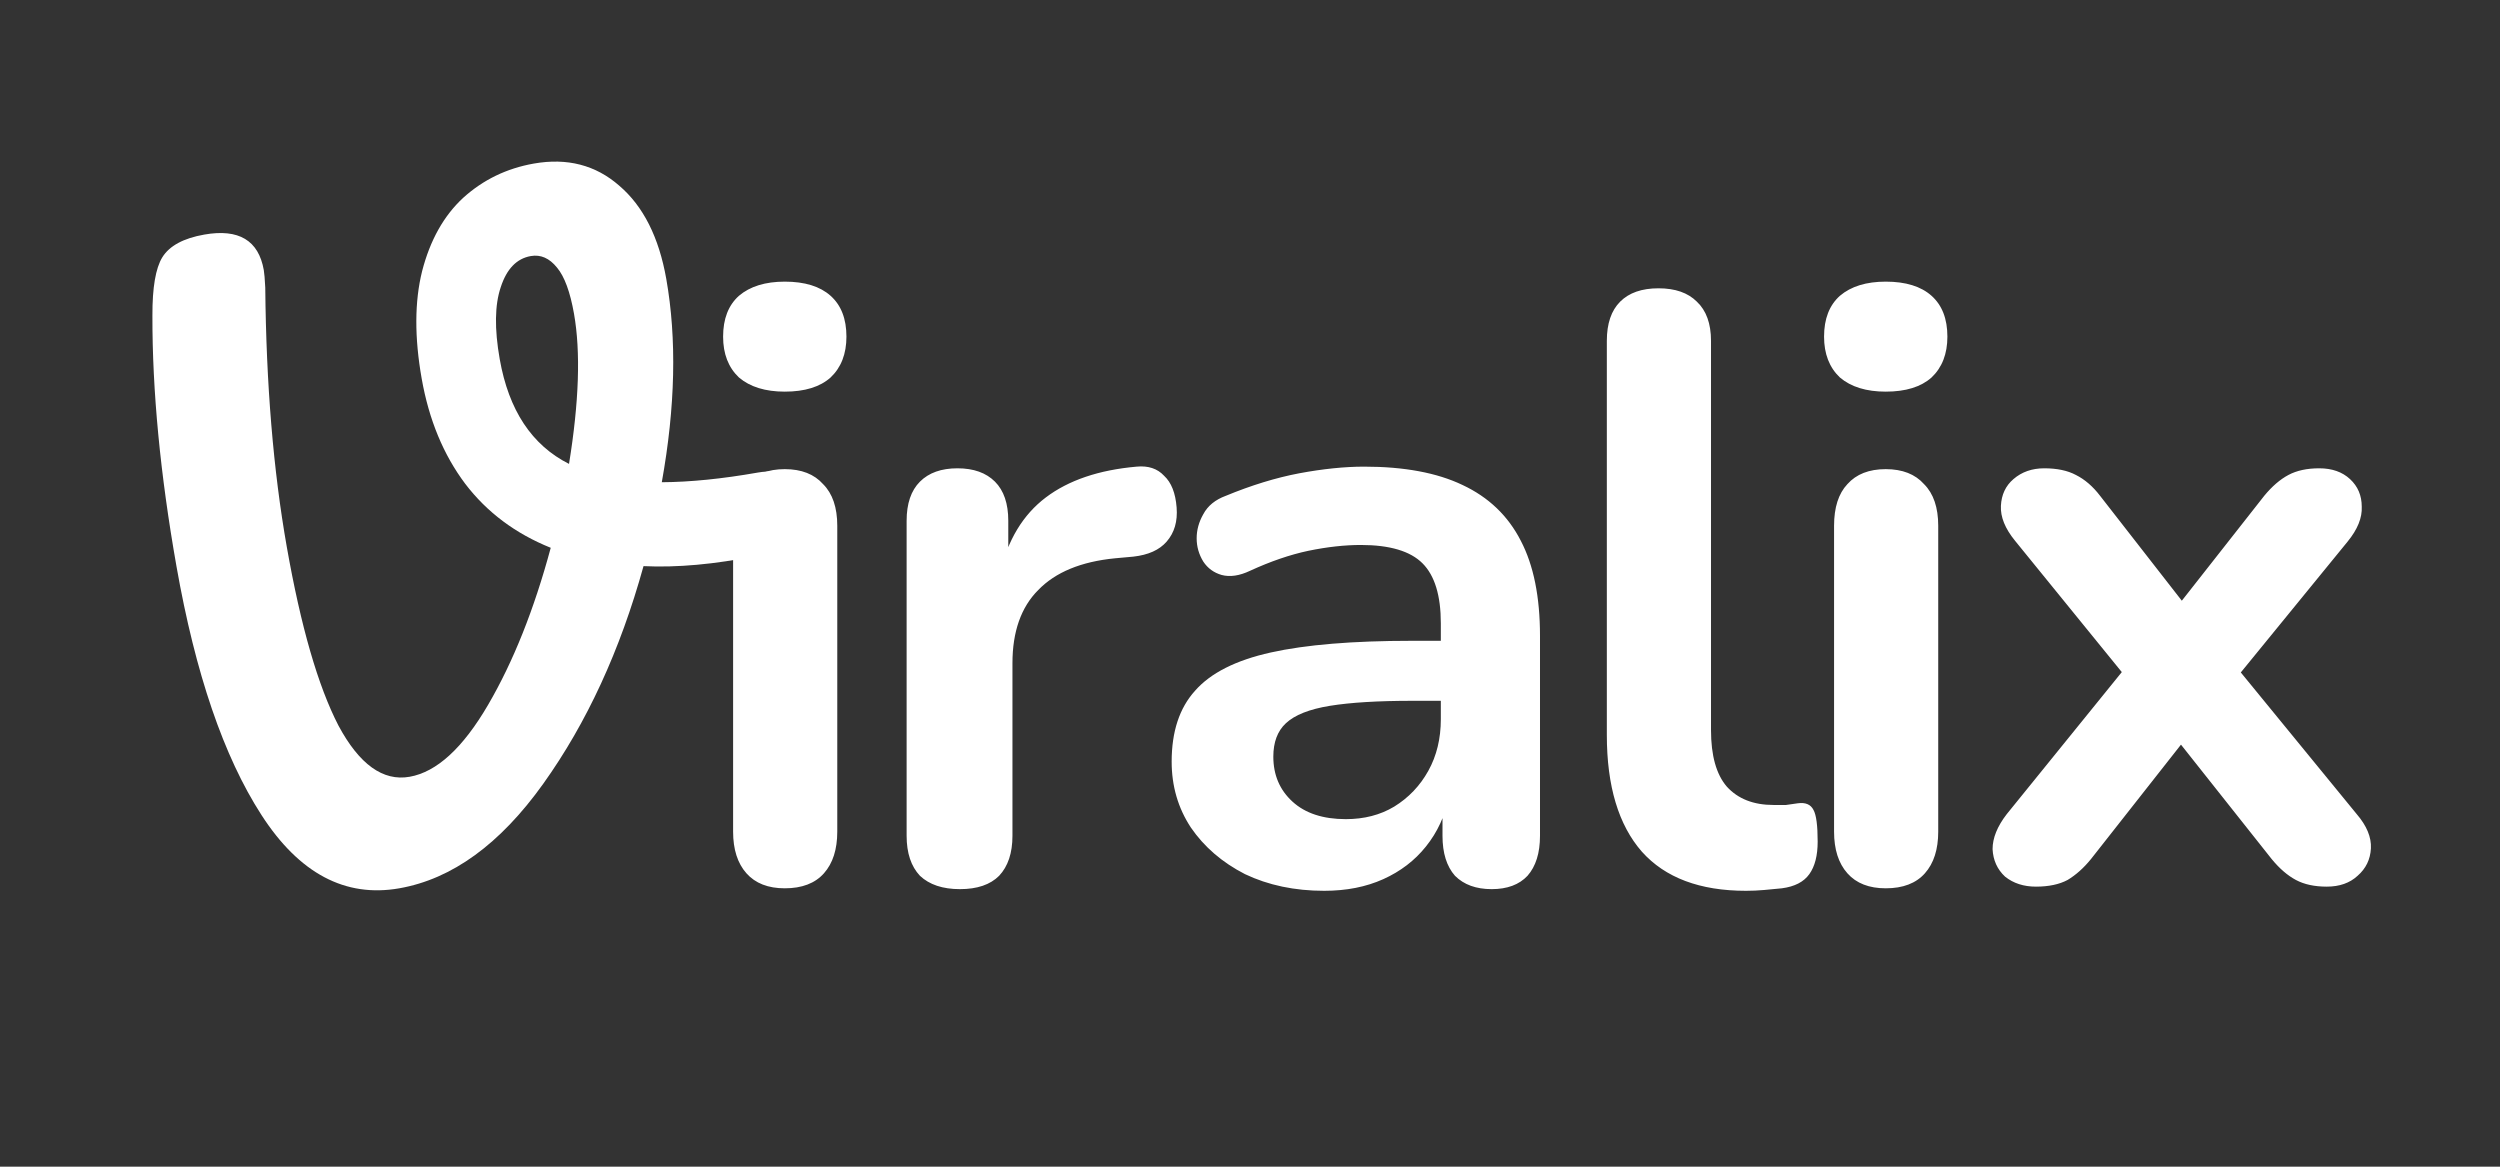
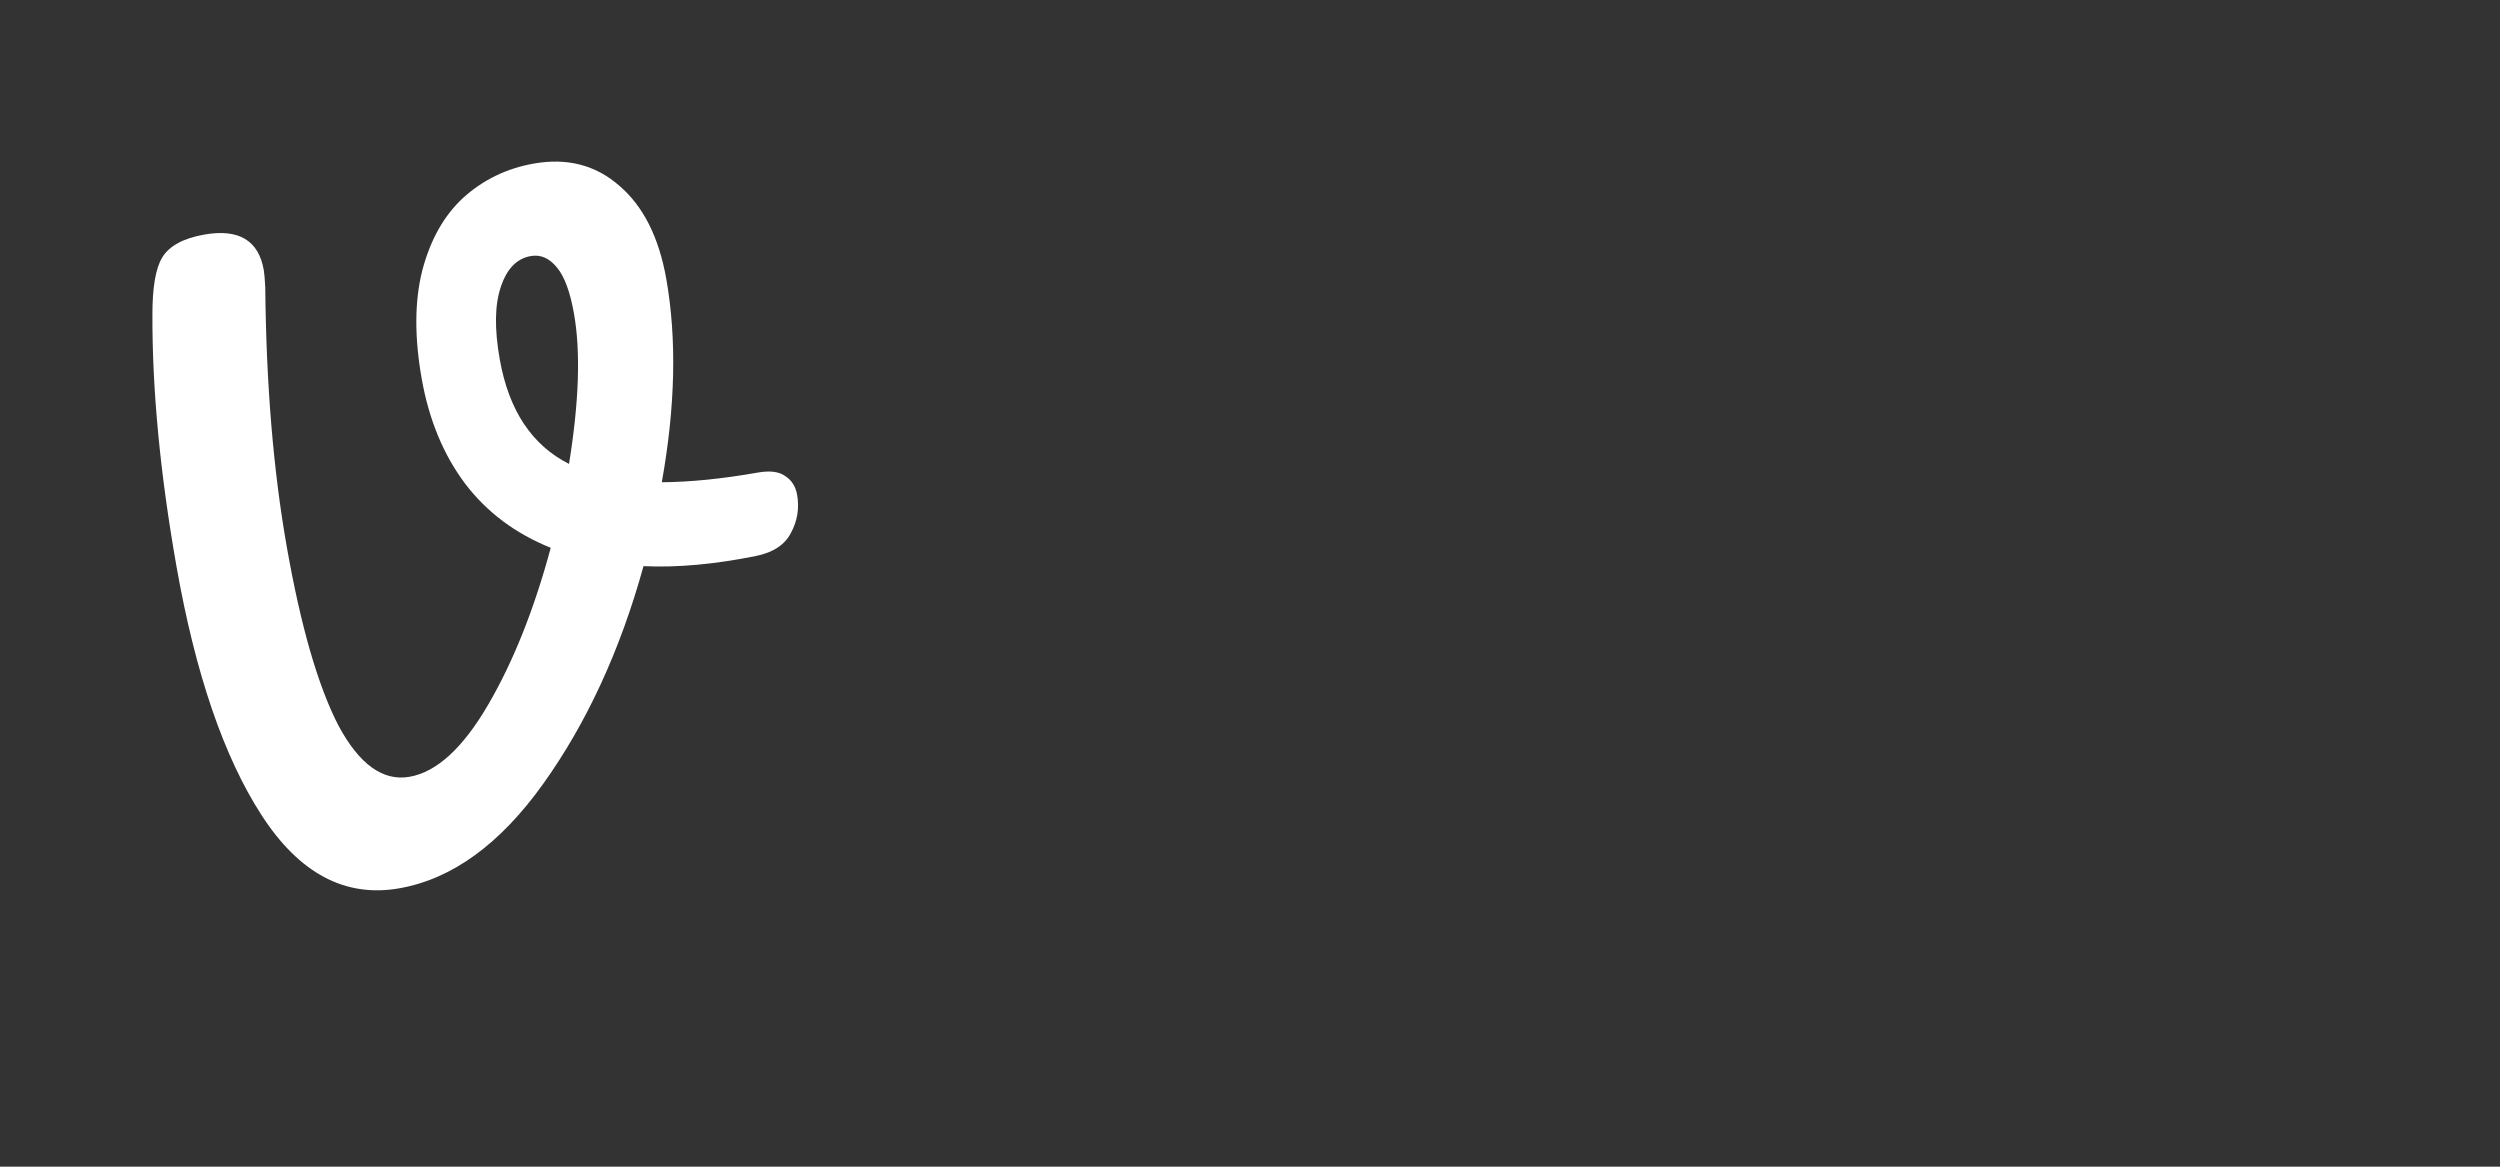
<svg xmlns="http://www.w3.org/2000/svg" width="900" height="420" viewBox="0 0 900 420" fill="none">
  <rect x="0" y="0" width="900" height="420" fill="#333333" stroke="none" />
-   <path d="M282.518 319.79C276.518 319.79 271.918 317.99 268.718 314.39C265.518 310.79 263.918 305.79 263.918 299.39V189.29C263.918 182.69 265.518 177.69 268.718 174.29C271.918 170.69 276.518 168.89 282.518 168.89C288.518 168.89 293.118 170.69 296.318 174.29C299.718 177.69 301.418 182.69 301.418 189.29V299.39C301.418 305.79 299.818 310.79 296.618 314.39C293.418 317.99 288.718 319.79 282.518 319.79ZM282.518 140.99C275.518 140.99 270.018 139.29 266.018 135.89C262.218 132.29 260.318 127.39 260.318 121.19C260.318 114.79 262.218 109.89 266.018 106.49C270.018 103.09 275.518 101.39 282.518 101.39C289.718 101.39 295.218 103.09 299.018 106.49C302.818 109.89 304.718 114.79 304.718 121.19C304.718 127.39 302.818 132.29 299.018 135.89C295.218 139.29 289.718 140.99 282.518 140.99ZM345.583 320.09C339.383 320.09 334.583 318.49 331.183 315.29C327.983 311.89 326.383 307.09 326.383 300.89V187.49C326.383 181.29 327.983 176.59 331.183 173.39C334.383 170.19 338.883 168.59 344.683 168.59C350.483 168.59 354.983 170.19 358.183 173.39C361.383 176.59 362.983 181.29 362.983 187.49V206.39H359.983C362.783 194.39 368.283 185.29 376.483 179.09C384.683 172.89 395.583 169.19 409.183 167.99C413.383 167.59 416.683 168.69 419.083 171.29C421.683 173.69 423.183 177.49 423.583 182.69C423.983 187.69 422.783 191.79 419.983 194.99C417.383 197.99 413.383 199.79 407.983 200.39L401.383 200.99C389.183 202.19 379.983 205.99 373.783 212.39C367.583 218.59 364.483 227.39 364.483 238.79V300.89C364.483 307.09 362.883 311.89 359.683 315.29C356.483 318.49 351.783 320.09 345.583 320.09ZM476.698 320.69C466.098 320.69 456.598 318.69 448.198 314.69C439.998 310.49 433.498 304.89 428.698 297.89C424.098 290.89 421.798 282.99 421.798 274.19C421.798 263.39 424.598 254.89 430.198 248.69C435.798 242.29 444.898 237.69 457.498 234.89C470.098 232.09 486.998 230.69 508.198 230.69H523.198V252.29H508.498C496.098 252.29 486.198 252.89 478.798 254.09C471.398 255.29 466.098 257.39 462.898 260.39C459.898 263.19 458.398 267.19 458.398 272.39C458.398 278.99 460.698 284.39 465.298 288.59C469.898 292.79 476.298 294.89 484.498 294.89C491.098 294.89 496.898 293.39 501.898 290.39C507.098 287.19 511.198 282.89 514.198 277.49C517.198 272.09 518.698 265.89 518.698 258.89V224.39C518.698 214.39 516.498 207.19 512.098 202.79C507.698 198.39 500.298 196.19 489.898 196.19C484.098 196.19 477.798 196.89 470.998 198.29C464.398 199.69 457.398 202.09 449.998 205.49C446.198 207.29 442.798 207.79 439.798 206.99C436.998 206.19 434.798 204.59 433.198 202.19C431.598 199.59 430.798 196.79 430.798 193.79C430.798 190.79 431.598 187.89 433.198 185.09C434.798 182.09 437.498 179.89 441.298 178.49C450.498 174.69 459.298 171.99 467.698 170.39C476.298 168.79 484.098 167.99 491.098 167.99C505.498 167.99 517.298 170.19 526.498 174.59C535.898 178.99 542.898 185.69 547.498 194.69C552.098 203.49 554.398 214.89 554.398 228.89V300.89C554.398 307.09 552.898 311.89 549.898 315.29C546.898 318.49 542.598 320.09 536.998 320.09C531.398 320.09 526.998 318.49 523.798 315.29C520.798 311.89 519.298 307.09 519.298 300.89V286.49H521.698C520.298 293.49 517.498 299.59 513.298 304.79C509.298 309.79 504.198 313.69 497.998 316.49C491.798 319.29 484.698 320.69 476.698 320.69ZM628.561 320.69C611.961 320.69 599.461 315.99 591.061 306.59C582.661 296.99 578.461 282.99 578.461 264.59V122.69C578.461 116.49 580.061 111.79 583.261 108.59C586.461 105.39 591.061 103.79 597.061 103.79C603.061 103.79 607.661 105.39 610.861 108.59C614.261 111.79 615.961 116.49 615.961 122.69V262.79C615.961 271.99 617.861 278.79 621.661 283.19C625.661 287.59 631.261 289.79 638.461 289.79C640.061 289.79 641.561 289.79 642.961 289.79C644.361 289.59 645.761 289.39 647.161 289.19C649.961 288.79 651.861 289.59 652.861 291.59C653.861 293.39 654.361 297.19 654.361 302.99C654.361 307.99 653.361 311.89 651.361 314.69C649.361 317.49 646.061 319.19 641.461 319.79C639.461 319.99 637.361 320.19 635.161 320.39C632.961 320.59 630.761 320.69 628.561 320.69ZM678.862 319.79C672.862 319.79 668.262 317.99 665.062 314.39C661.862 310.79 660.262 305.79 660.262 299.39V189.29C660.262 182.69 661.862 177.69 665.062 174.29C668.262 170.69 672.862 168.89 678.862 168.89C684.862 168.89 689.462 170.69 692.662 174.29C696.062 177.69 697.762 182.69 697.762 189.29V299.39C697.762 305.79 696.162 310.79 692.962 314.39C689.762 317.99 685.062 319.79 678.862 319.79ZM678.862 140.99C671.862 140.99 666.362 139.29 662.362 135.89C658.562 132.29 656.662 127.39 656.662 121.19C656.662 114.79 658.562 109.89 662.362 106.49C666.362 103.09 671.862 101.39 678.862 101.39C686.062 101.39 691.562 103.09 695.362 106.49C699.162 109.89 701.062 114.79 701.062 121.19C701.062 127.39 699.162 132.29 695.362 135.89C691.562 139.29 686.062 140.99 678.862 140.99ZM732.927 319.19C728.527 319.19 724.827 317.99 721.827 315.59C719.027 312.99 717.527 309.69 717.327 305.69C717.327 301.69 719.027 297.49 722.427 293.09L771.027 233.09V250.79L725.427 194.69C721.827 190.29 720.127 186.09 720.327 182.09C720.527 178.09 722.027 174.89 724.827 172.49C727.827 169.89 731.527 168.59 735.927 168.59C740.527 168.59 744.327 169.39 747.327 170.99C750.527 172.59 753.427 175.09 756.027 178.49L792.027 224.69H778.827L815.127 178.49C817.927 175.09 820.827 172.59 823.827 170.99C826.827 169.39 830.527 168.59 834.927 168.59C839.527 168.59 843.227 169.89 846.027 172.49C848.827 175.09 850.227 178.39 850.227 182.39C850.427 186.39 848.727 190.59 845.127 194.99L799.827 250.49V233.69L848.427 293.09C852.027 297.29 853.727 301.39 853.527 305.39C853.327 309.39 851.727 312.69 848.727 315.29C845.927 317.89 842.227 319.19 837.627 319.19C833.227 319.19 829.527 318.39 826.527 316.79C823.527 315.19 820.627 312.69 817.827 309.29L778.827 260.09H791.427L752.727 309.29C750.127 312.49 747.327 314.99 744.327 316.79C741.327 318.39 737.527 319.19 732.927 319.19Z" fill="white" />
  <path d="M272.774 170.13C277.093 169.368 280.357 169.761 282.566 171.307C284.962 172.821 286.425 175.08 286.955 178.084C287.816 182.966 287.075 187.55 284.733 191.835C282.579 196.087 278.42 198.853 272.257 200.133C257.301 203.158 243.771 204.382 231.666 203.806C223.267 234.134 211.224 260.265 195.537 282.198C180.005 303.911 162.757 316.439 143.792 319.783C124.264 323.226 107.708 314.432 94.126 293.4C80.543 272.369 70.342 242.513 63.522 203.832C57.694 170.784 54.81 140.703 54.869 113.587C54.838 103.525 56.026 96.54 58.434 92.63C60.997 88.499 66.034 85.772 73.545 84.448C85.938 82.263 93.078 86.521 94.965 97.224C95.164 98.351 95.34 100.449 95.494 103.52C95.821 138.312 98.401 169.415 103.235 196.829C108.301 225.558 114.505 247.02 121.848 261.213C129.346 275.186 137.882 281.329 147.459 279.64C157.223 277.918 166.64 269.288 175.71 253.749C184.78 238.21 192.299 219.363 198.266 197.207C185.554 192.092 175.294 184.414 167.487 174.174C159.647 163.746 154.418 151.116 151.803 136.282C149.187 121.448 149.239 108.564 151.957 97.63C154.831 86.475 159.763 77.667 166.756 71.207C173.936 64.713 182.408 60.606 192.172 58.884C204.189 56.765 214.433 59.412 222.904 66.824C231.562 74.203 237.216 85.404 239.864 100.425C243.672 122.019 243.133 146.412 238.247 173.604C248.497 173.539 260.006 172.381 272.774 170.13ZM179.902 129.294C183.147 147.696 191.462 160.266 204.848 167.005C208.463 144.684 209.062 126.67 206.645 112.962C205.254 105.076 203.211 99.531 200.517 96.328C197.789 92.936 194.642 91.555 191.074 92.184C186.004 93.078 182.403 96.811 180.27 103.383C178.105 109.766 177.982 118.404 179.902 129.294Z" fill="white" />
</svg>